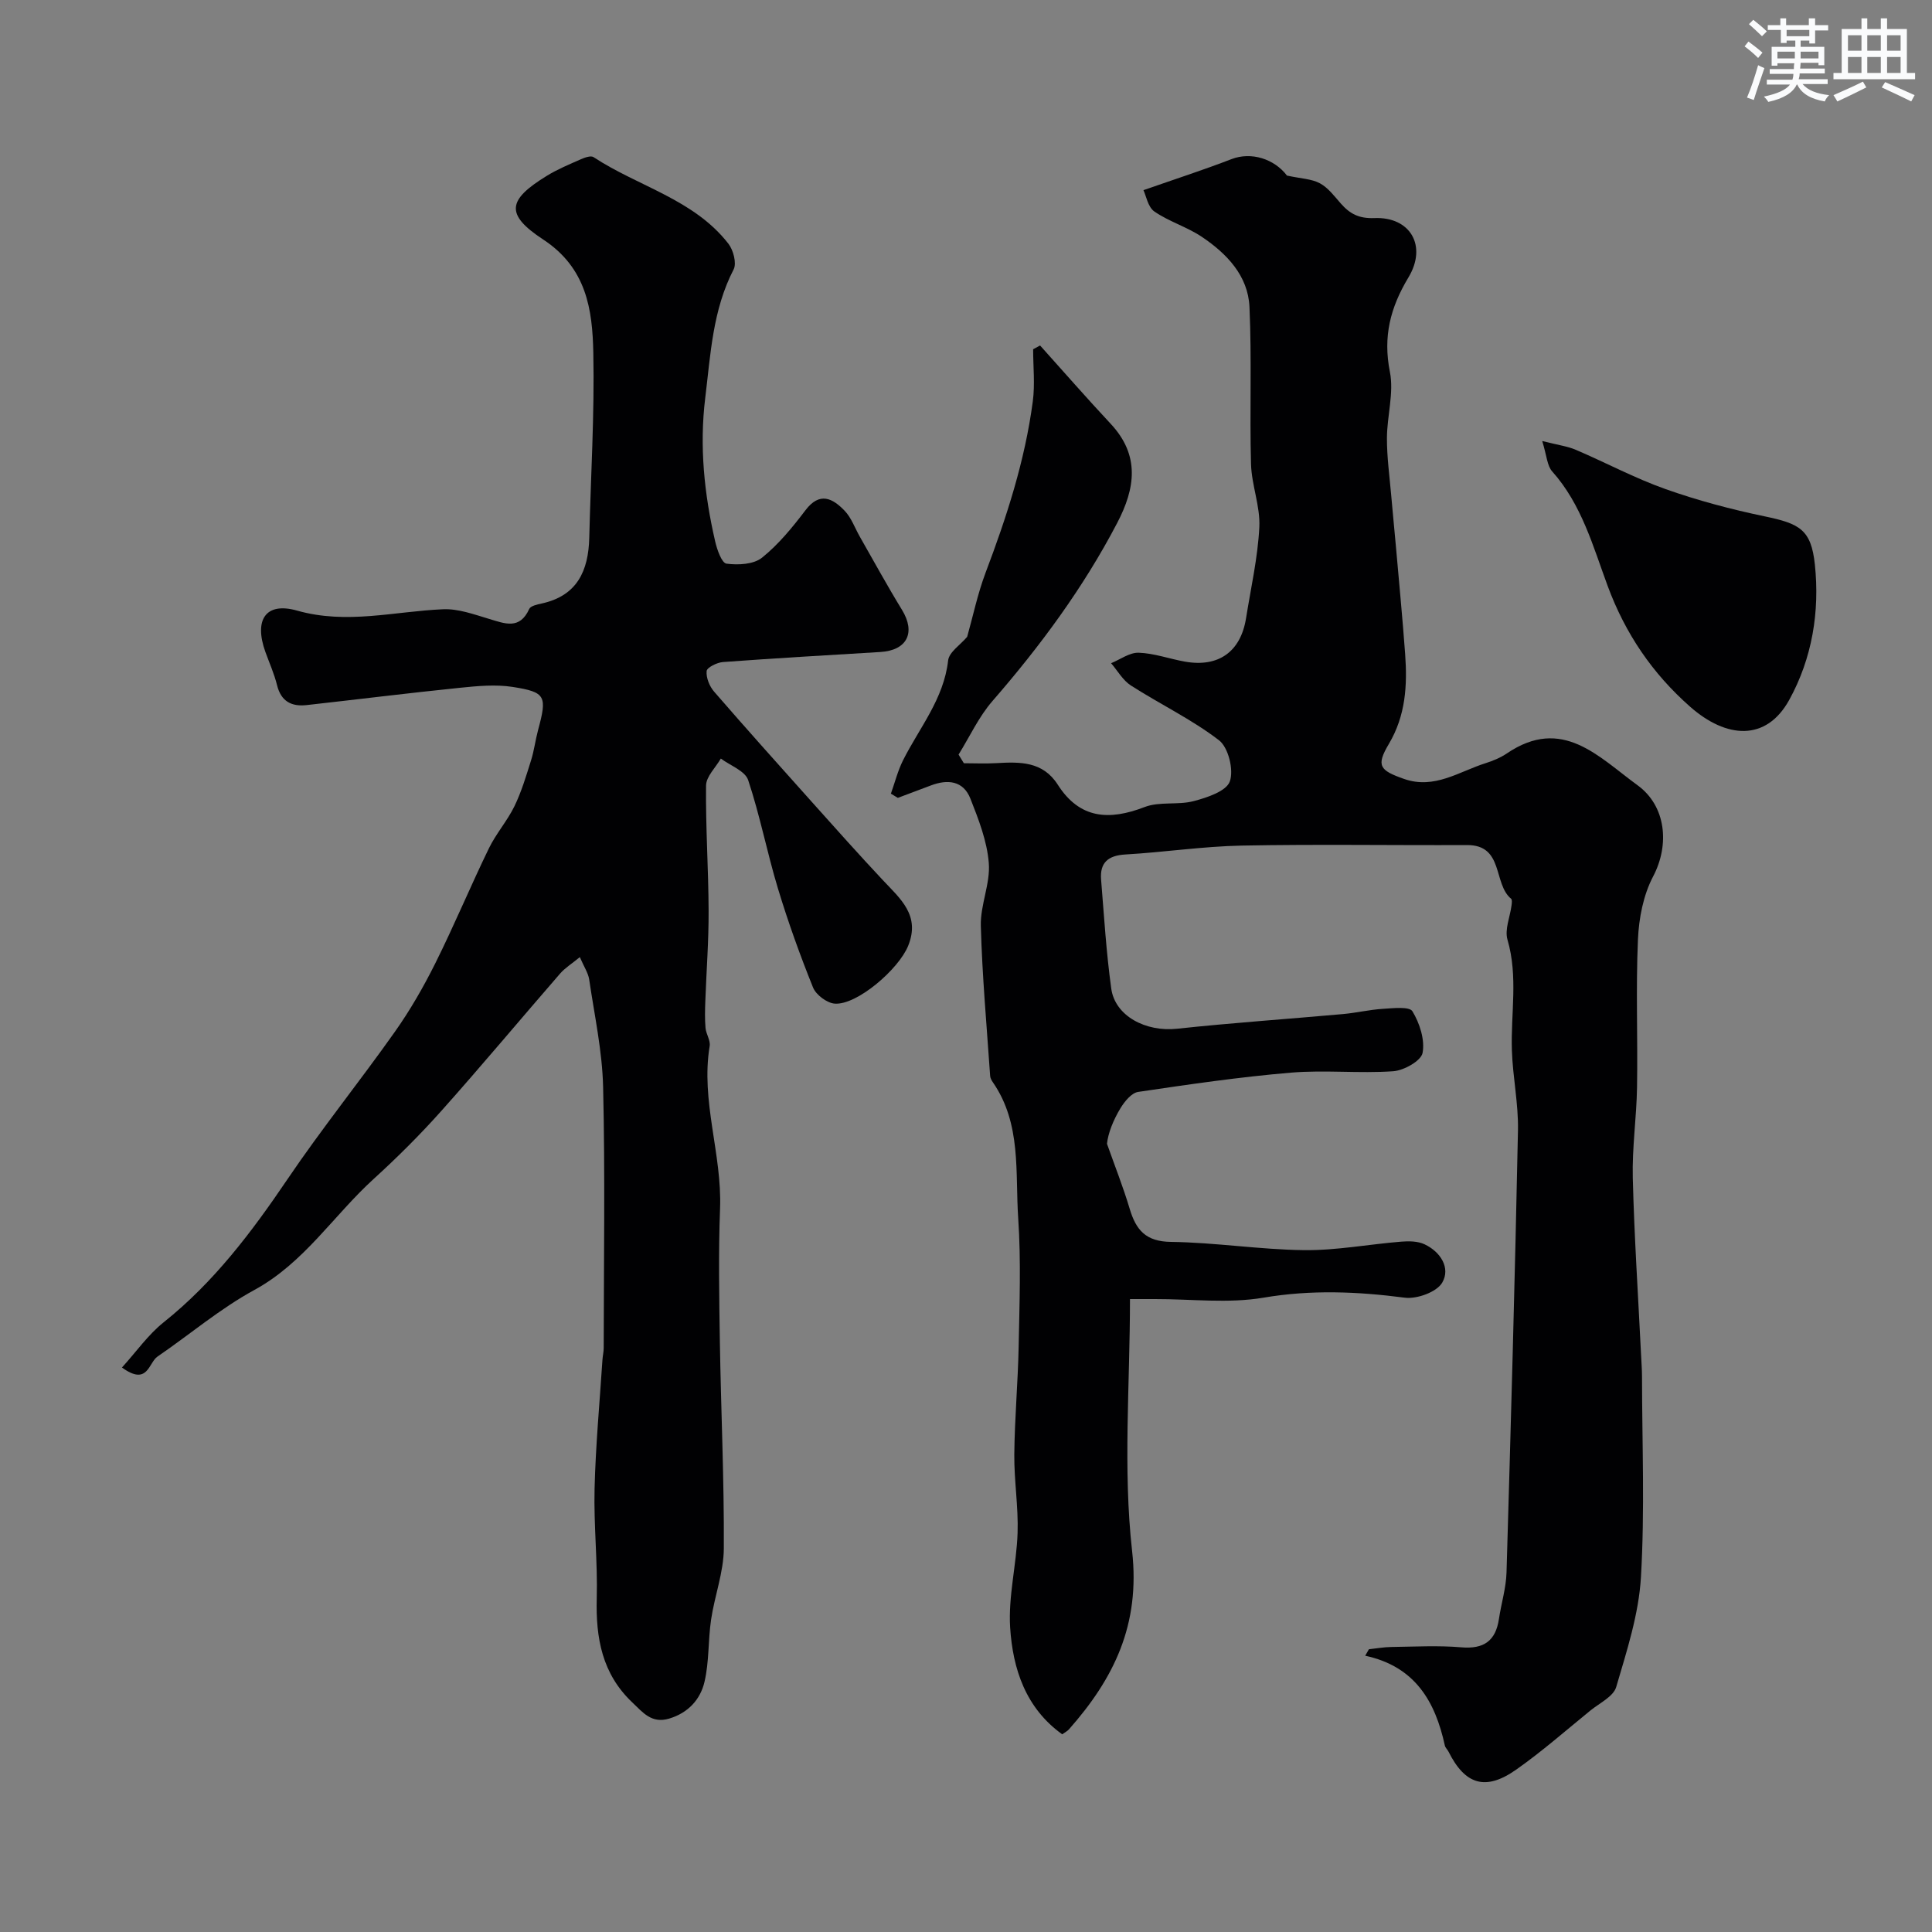
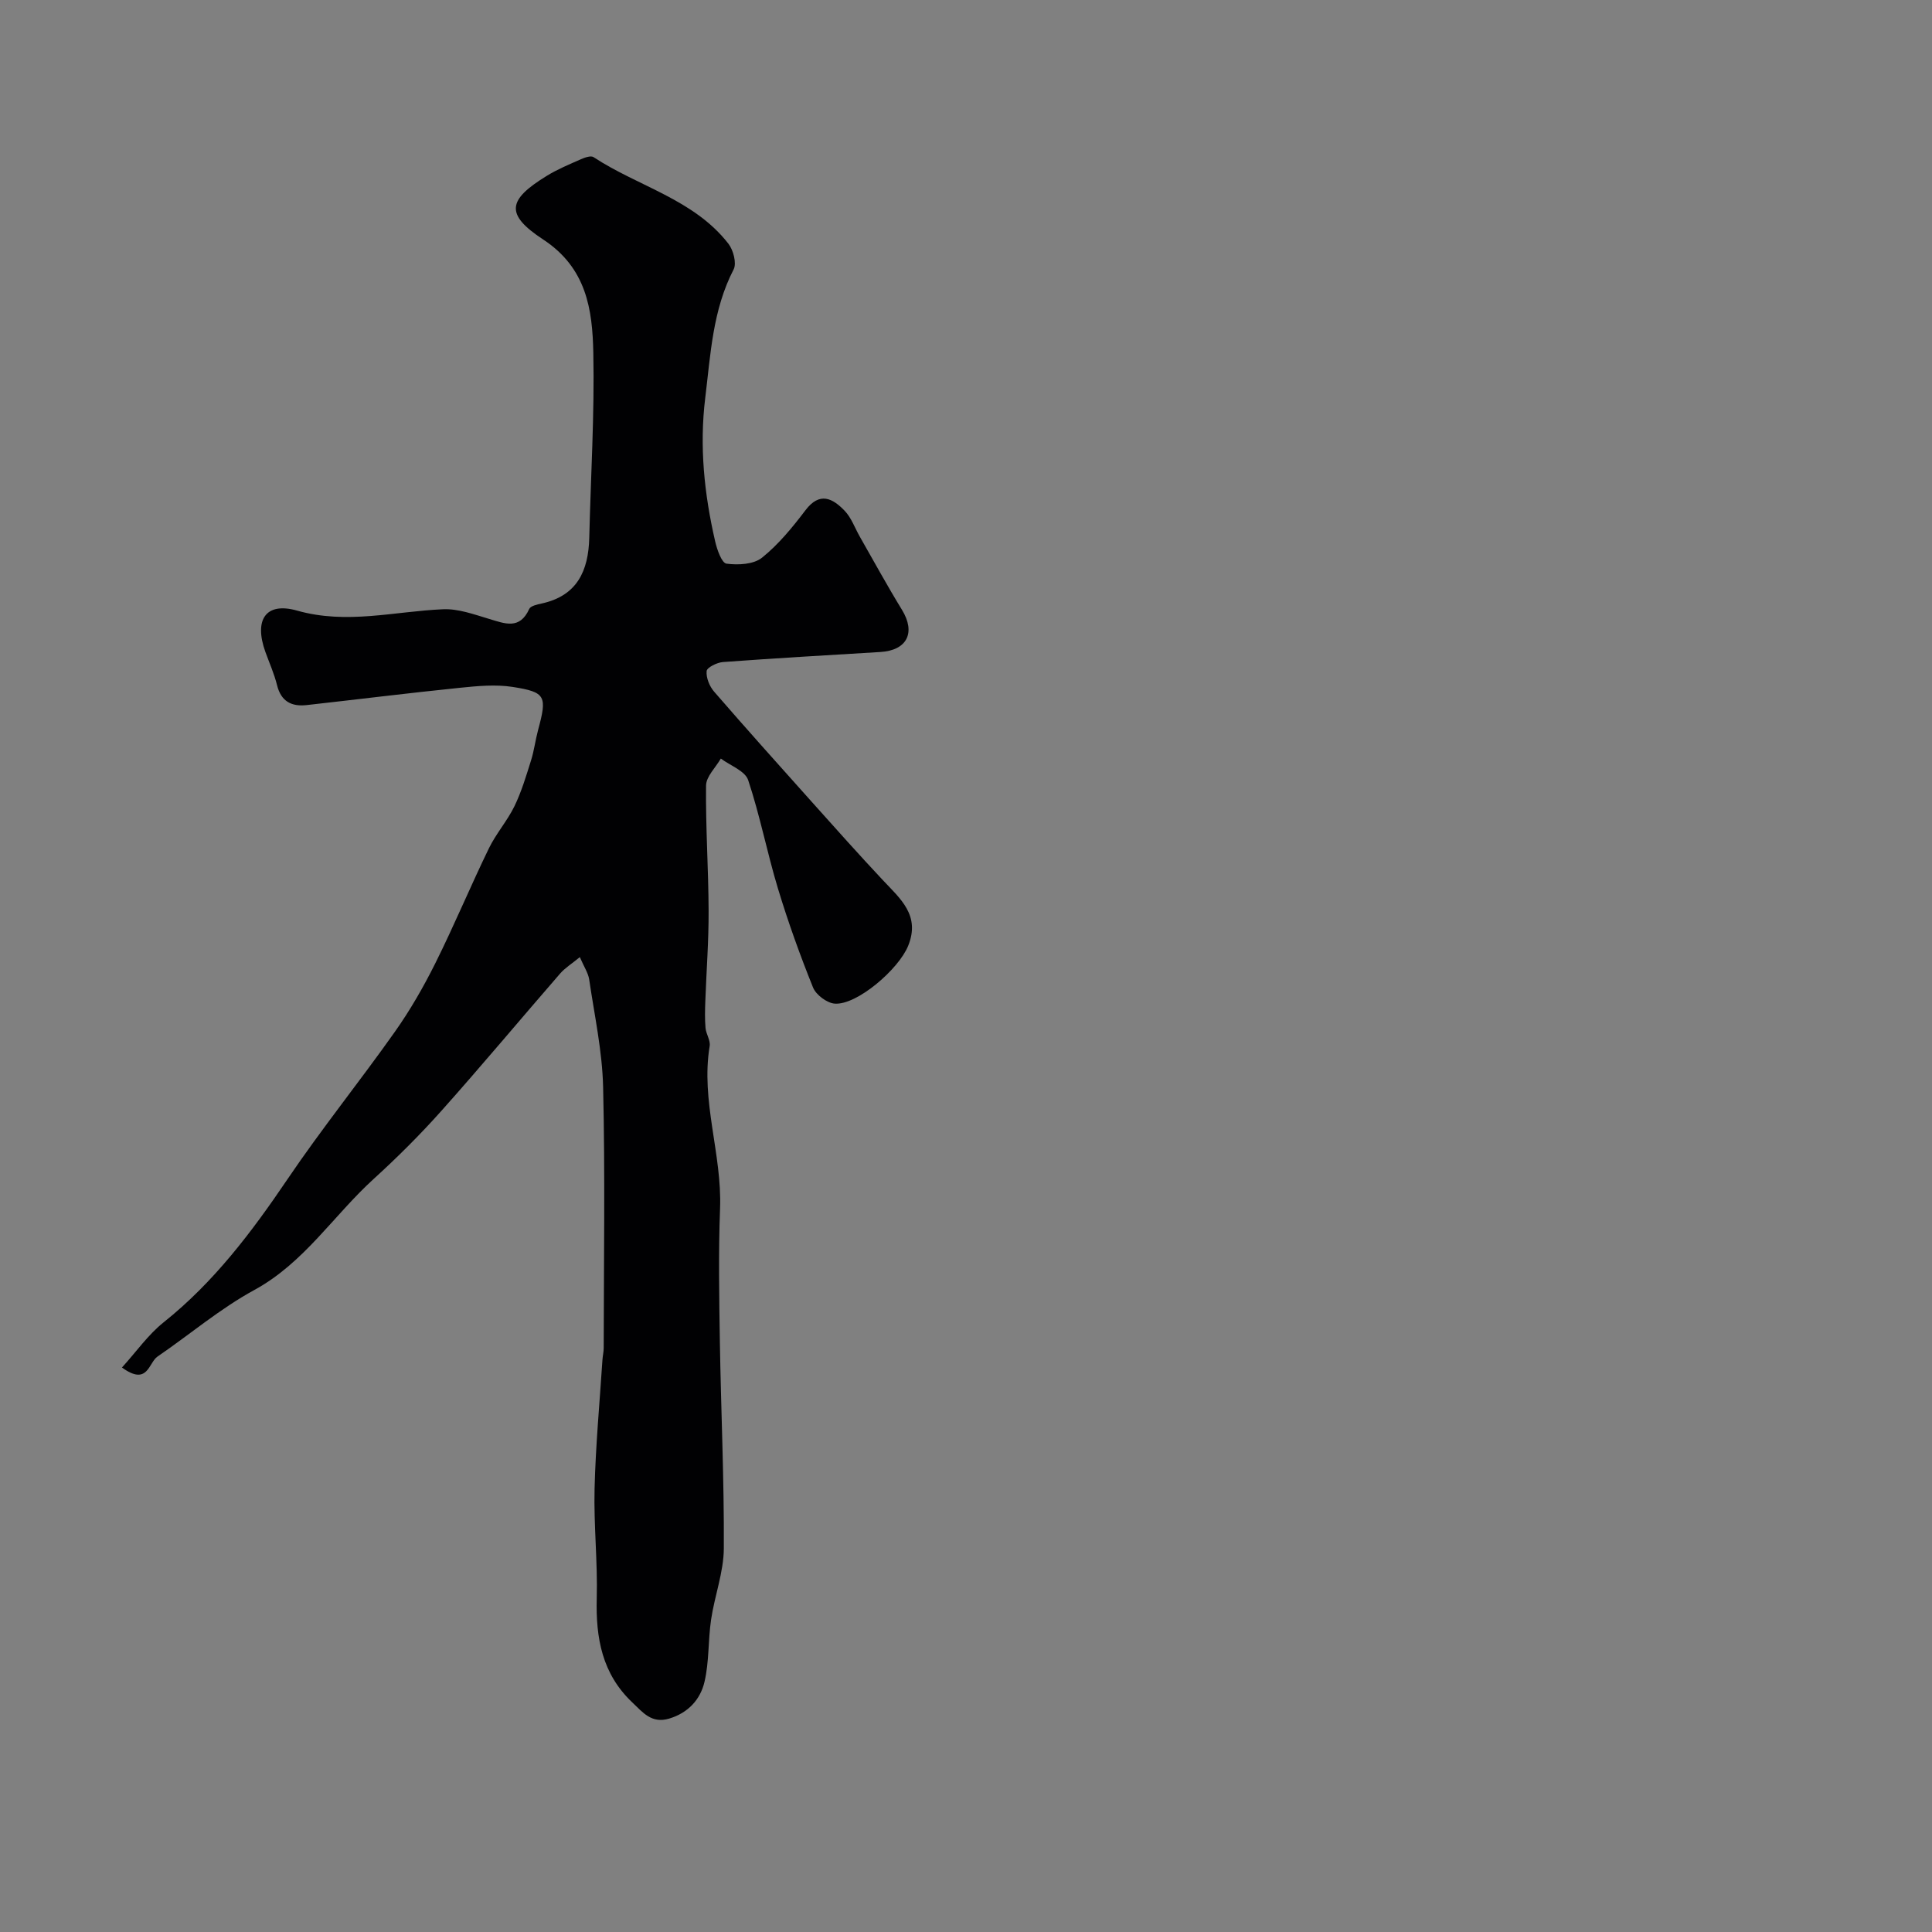
<svg xmlns="http://www.w3.org/2000/svg" enable-background="new 0 0 400 400" viewBox="0 0 400 400">
  <rect x="0" y="0" width="400" height="400" fill="#808080" stroke="none" />
  <g fill="#010103">
-     <path d="m184.45 164.32c.82-2.3 1.42-4.71 2.5-6.88 3.39-6.76 8.45-12.7 9.35-20.7.2-1.74 2.54-3.23 3.94-4.89 1.2-4.25 2.16-8.89 3.81-13.27 4.37-11.54 8.16-23.22 9.78-35.48.47-3.54.07-7.19.07-10.79.48-.26.96-.52 1.44-.78 4.87 5.42 9.66 10.91 14.63 16.23 6.09 6.53 5.08 13.34 1.34 20.5-7.01 13.42-15.92 25.48-25.83 36.88-2.84 3.27-4.71 7.37-7.02 11.09.37.6.73 1.19 1.1 1.79 2.23 0 4.47.11 6.7-.02 4.89-.28 9.63-.41 12.74 4.46 4.54 7.11 10.63 7.46 17.98 4.63 3.08-1.19 6.9-.37 10.17-1.23 2.77-.73 6.74-2.04 7.47-4.07.85-2.36-.29-7.02-2.23-8.52-5.65-4.34-12.21-7.47-18.24-11.34-1.67-1.07-2.76-3.05-4.11-4.62 1.91-.78 3.84-2.24 5.72-2.17 3.2.11 6.35 1.27 9.55 1.84 6.96 1.24 11.56-2.04 12.67-8.98 1-6.27 2.43-12.53 2.75-18.84.22-4.31-1.59-8.68-1.72-13.05-.3-10.85.17-21.73-.32-32.56-.29-6.47-4.7-11.04-9.84-14.5-3.07-2.07-6.81-3.16-9.85-5.26-1.34-.93-1.71-3.27-2.26-4.42 6.67-2.33 12.51-4.22 18.24-6.43 4.08-1.57 8.86-.04 11.47 3.41 2.94.64 5.12.68 6.82 1.6 1.69.91 2.98 2.64 4.29 4.14 1.88 2.15 3.75 3.19 7.01 3.06 7.41-.3 10.97 5.75 7.03 12.29-3.75 6.24-5.29 12.24-3.84 19.54.87 4.37-.6 9.15-.61 13.75-.01 3.93.54 7.86.88 11.78.29 3.44.65 6.87.95 10.3.66 7.53 1.39 15.05 1.94 22.59.47 6.47.12 12.74-3.37 18.62-2.67 4.5-1.95 5.47 3.15 7.25 6.29 2.2 11.37-1.52 16.84-3.25 1.55-.49 3.12-1.14 4.45-2.04 11.47-7.77 18.97.73 27.05 6.6 5.9 4.29 6.68 12.3 3.22 18.88-2.03 3.86-2.95 8.64-3.14 13.06-.45 10.18-.02 20.39-.19 30.58-.1 6.27-1.04 12.54-.88 18.79.31 12.24 1.12 24.46 1.72 36.69.07 1.49.19 2.98.19 4.47.02 13.83.59 27.7-.22 41.48-.45 7.67-2.93 15.28-5.12 22.74-.58 1.98-3.44 3.33-5.34 4.87-5.09 4.14-10.03 8.49-15.38 12.25-6.34 4.46-10.58 3.12-14-3.73-.22-.44-.66-.81-.76-1.27-1.98-9.06-6.11-16.36-16.49-18.59.26-.45.51-.89.77-1.34 1.54-.16 3.08-.45 4.63-.47 4.83-.06 9.69-.34 14.49.07 4.68.4 7.12-1.33 7.8-5.88.48-3.22 1.48-6.41 1.57-9.64.9-30.5 1.75-61 2.37-91.51.11-5.51-1.08-11.03-1.26-16.55-.25-7.63 1.32-15.28-.91-22.92-.62-2.12.54-4.74.84-7.13.06-.45.15-1.15-.09-1.35-3.77-3.11-1.45-11.16-9.15-11.12-15.55.07-31.1-.19-46.65.11-8.03.16-16.04 1.38-24.07 1.84-3.57.21-5.3 1.69-5.02 5.2.61 7.53 1.07 15.08 2.1 22.55.79 5.73 7.19 9.02 13.61 8.33 11.44-1.23 22.93-2.01 34.39-3.04 2.76-.25 5.48-.91 8.24-1.08 2.11-.13 5.49-.53 6.12.51 1.5 2.47 2.61 5.9 2.1 8.61-.31 1.65-3.86 3.64-6.08 3.8-7.03.49-14.16-.3-21.17.29-10.59.89-21.12 2.43-31.64 3.99-1.37.2-2.8 1.97-3.65 3.36-1.5 2.47-2.58 5.2-2.8 7.38 1.58 4.48 3.34 8.91 4.7 13.46 1.31 4.39 3.33 6.79 8.54 6.85 9.2.12 18.39 1.6 27.59 1.71 6.69.07 13.38-1.22 20.09-1.76 1.59-.13 3.42-.11 4.81.54 3.34 1.56 5.44 4.92 3.68 7.94-1.14 1.96-5.25 3.45-7.77 3.12-9.79-1.27-19.36-1.68-29.24 0-7.29 1.24-14.96.27-22.46.29-1.96 0-3.92 0-5.18 0 0 17.75-1.47 35.15.44 52.17 1.71 15.27-3.77 26.39-13.09 36.93-.31.35-.78.57-1.38 1.01-7.58-5.44-10.23-13.55-10.78-22.09-.41-6.47 1.32-13.04 1.54-19.59.18-5.4-.73-10.84-.68-16.25.07-7.44.75-14.87.9-22.3.17-8.86.51-17.77-.09-26.59-.64-9.53.7-19.56-5.23-28.15-.27-.39-.55-.87-.58-1.33-.71-10.36-1.65-20.71-1.93-31.09-.12-4.32 1.99-8.73 1.65-12.99-.35-4.52-2.11-9.03-3.8-13.32-1.47-3.75-4.72-4.08-8.22-2.74-2.27.87-4.54 1.71-6.81 2.56-.44-.26-.94-.57-1.44-.87z" />
    <path d="m120.05 198.16c-1.7 1.4-3.07 2.24-4.08 3.4-8.2 9.44-16.21 19.04-24.53 28.37-4.43 4.97-9.17 9.69-14.09 14.17-8.3 7.55-14.38 17.35-24.68 22.97-7.09 3.86-13.36 9.21-20.07 13.8-1.86 1.27-1.98 6.16-7.35 2.26 2.98-3.28 5.42-6.8 8.63-9.36 10.42-8.31 18.25-18.71 25.65-29.64 7.04-10.41 14.95-20.22 22.21-30.49 3.17-4.48 5.94-9.3 8.39-14.21 3.9-7.82 7.26-15.91 11.08-23.77 1.48-3.06 3.82-5.7 5.31-8.76 1.46-3.02 2.43-6.29 3.44-9.51.63-2.01.88-4.14 1.43-6.19 1.91-7.08 1.65-7.9-5.26-8.98-3.54-.55-7.3-.19-10.91.18-10.59 1.08-21.15 2.4-31.73 3.58-3.14.35-5.3-.76-6.13-4.12-.58-2.35-1.59-4.6-2.42-6.9-2.38-6.62.05-10.39 6.57-8.54 10.3 2.92 20.16.15 30.22-.28 3.14-.14 6.4 1.06 9.51 1.99 3.28.98 6.35 2.31 8.33-2.05.29-.64 1.65-.93 2.57-1.13 7.37-1.6 9.69-6.78 9.86-13.61.31-12.77 1.1-25.54.84-38.29-.18-8.96-1.39-17.56-10.39-23.47-7.97-5.24-7.32-8.22.78-13.19 2.22-1.36 4.66-2.37 7.06-3.43.8-.35 2.04-.79 2.59-.43 9.25 6.09 20.77 8.71 27.93 17.93 1.02 1.32 1.74 4.04 1.08 5.32-4.35 8.4-4.77 17.57-5.88 26.63-1.23 10.01-.2 19.88 2.05 29.65.39 1.72 1.36 4.51 2.36 4.64 2.41.32 5.61.16 7.35-1.24 3.43-2.75 6.31-6.29 9-9.83 2.95-3.89 5.62-2.45 8.07.08 1.43 1.47 2.15 3.62 3.21 5.46 2.88 5.04 5.66 10.14 8.69 15.08 2.89 4.72 1.08 8.41-4.49 8.74-10.86.66-21.72 1.28-32.57 2.08-1.23.09-3.31 1.12-3.38 1.87-.13 1.38.6 3.17 1.56 4.27 6.63 7.65 13.39 15.19 20.15 22.74 4.89 5.46 9.77 10.94 14.79 16.29 3.61 3.85 7.78 7.26 5.23 13.57-1.97 4.88-10.63 12.33-15.21 11.98-1.61-.12-3.86-1.81-4.48-3.32-2.71-6.72-5.17-13.56-7.27-20.5-2.25-7.43-3.72-15.11-6.17-22.46-.64-1.91-3.71-3-5.66-4.46-1.07 1.86-3.03 3.71-3.06 5.58-.1 8.64.5 17.28.53 25.92.03 6.24-.46 12.48-.68 18.72-.07 1.85-.12 3.71.04 5.55.11 1.27 1.05 2.58.86 3.75-1.89 11.39 2.58 22.34 2.15 33.64-.35 9.18-.18 18.39-.04 27.59.23 14.26.9 28.52.82 42.78-.03 4.92-1.91 9.81-2.64 14.76-.63 4.27-.38 8.7-1.36 12.86-.85 3.65-3.37 6.44-7.33 7.62-3.62 1.08-5.43-1.27-7.61-3.34-6.27-5.93-7.59-13.36-7.37-21.58.2-7.56-.64-15.15-.45-22.71.22-8.89 1.05-17.77 1.63-26.65.05-.82.26-1.64.26-2.45.02-18 .3-36-.12-53.99-.17-7.47-1.8-14.91-2.89-22.34-.21-1.33-1.06-2.57-1.93-4.6z" />
-     <path d="m319.3 91.31c3.3.84 5.24 1.08 6.96 1.82 6.22 2.66 12.22 5.88 18.57 8.13 6.68 2.37 13.6 4.2 20.55 5.65 7.22 1.51 9.6 2.72 10.37 9.98 1.02 9.72-.54 19.37-5.31 28.02-4.76 8.63-13.01 8.04-20.54 1.39-7.75-6.84-13.38-15.05-17.06-25.01-3.01-8.14-5.37-16.86-11.47-23.68-1.06-1.17-1.12-3.24-2.07-6.3z" />
  </g>
-   <path d="m361.2 9.6.8-1c.9.7 1.9 1.4 2.9 2.3l-.9 1.1c-1-1-2-1.8-2.8-2.4zm.5 10.6c.9-2.1 1.6-4.3 2.3-6.7.4.2.8.4 1.3.6-.7 2.1-1.5 4.3-2.2 6.6zm.4-15.2.9-.9c1 .8 2 1.6 2.8 2.4l-1 1c-.9-.9-1.8-1.7-2.7-2.5zm12.5-1.2h1.2v1.4h2.7v1.1h-2.7v2.7h-1.2v-.6h-1.8v1.3h4.9v3.8h-1.2v-.5h-3.7c0 .4-.1.9-.1 1.2h5.1v1h-5.2c0 .5-.1.9-.2 1.2h6v1h-5.2c1.1 1.3 2.9 2 5.5 2.3-.4.4-.7.8-.9 1.3-2.9-.5-4.8-1.6-5.7-3.5h-.1c-.8 1.7-2.7 2.9-5.9 3.6-.2-.4-.6-.8-.9-1.1 2.8-.6 4.6-1.4 5.4-2.5h-4.8v-1h5.3c.1-.3.2-.7.2-1.2h-4.9v-1h5c0-.4 0-.8.1-1.2h-3.5v.5h-1.2v-3.9h4.9v-1.3h-1.8v.5h-1.2v-2.7h-2.7v-1h2.6v-1.4h1.2v1.4h4.7v-1.4zm-6.6 8.3h3.6c0-.4 0-.9 0-1.4h-3.6zm1.9-4.6h4.7v-1.3h-4.7zm6.6 3.2h-3.7v1.4h3.7z" fill="#fafbfc" />
-   <path d="m385.3 3.8h1.3v2.2h2.8v-2.2h1.3v2.2h4.1v9.1h1.7v1.3h-16.9v-1.3h1.7v-9.1h4.1v-2.2zm.4 13.1.7 1.2c-1.8.9-3.8 1.9-6 2.9-.2-.4-.5-.8-.8-1.3 2.3-1 4.3-1.9 6.1-2.8zm-3.1-6.4h2.8v-3.2h-2.8zm0 4.6h2.8v-3.3h-2.8zm4-4.6h2.8v-3.2h-2.8zm0 4.6h2.8v-3.3h-2.8zm3.7 1.9c2.1.9 4.1 1.8 6.1 2.7l-.7 1.3c-2.2-1.1-4.2-2-6.1-2.9zm3.2-9.7h-2.8v3.2h2.8zm-2.8 7.8h2.8v-3.3h-2.8z" fill="#fafbfc" />
</svg>